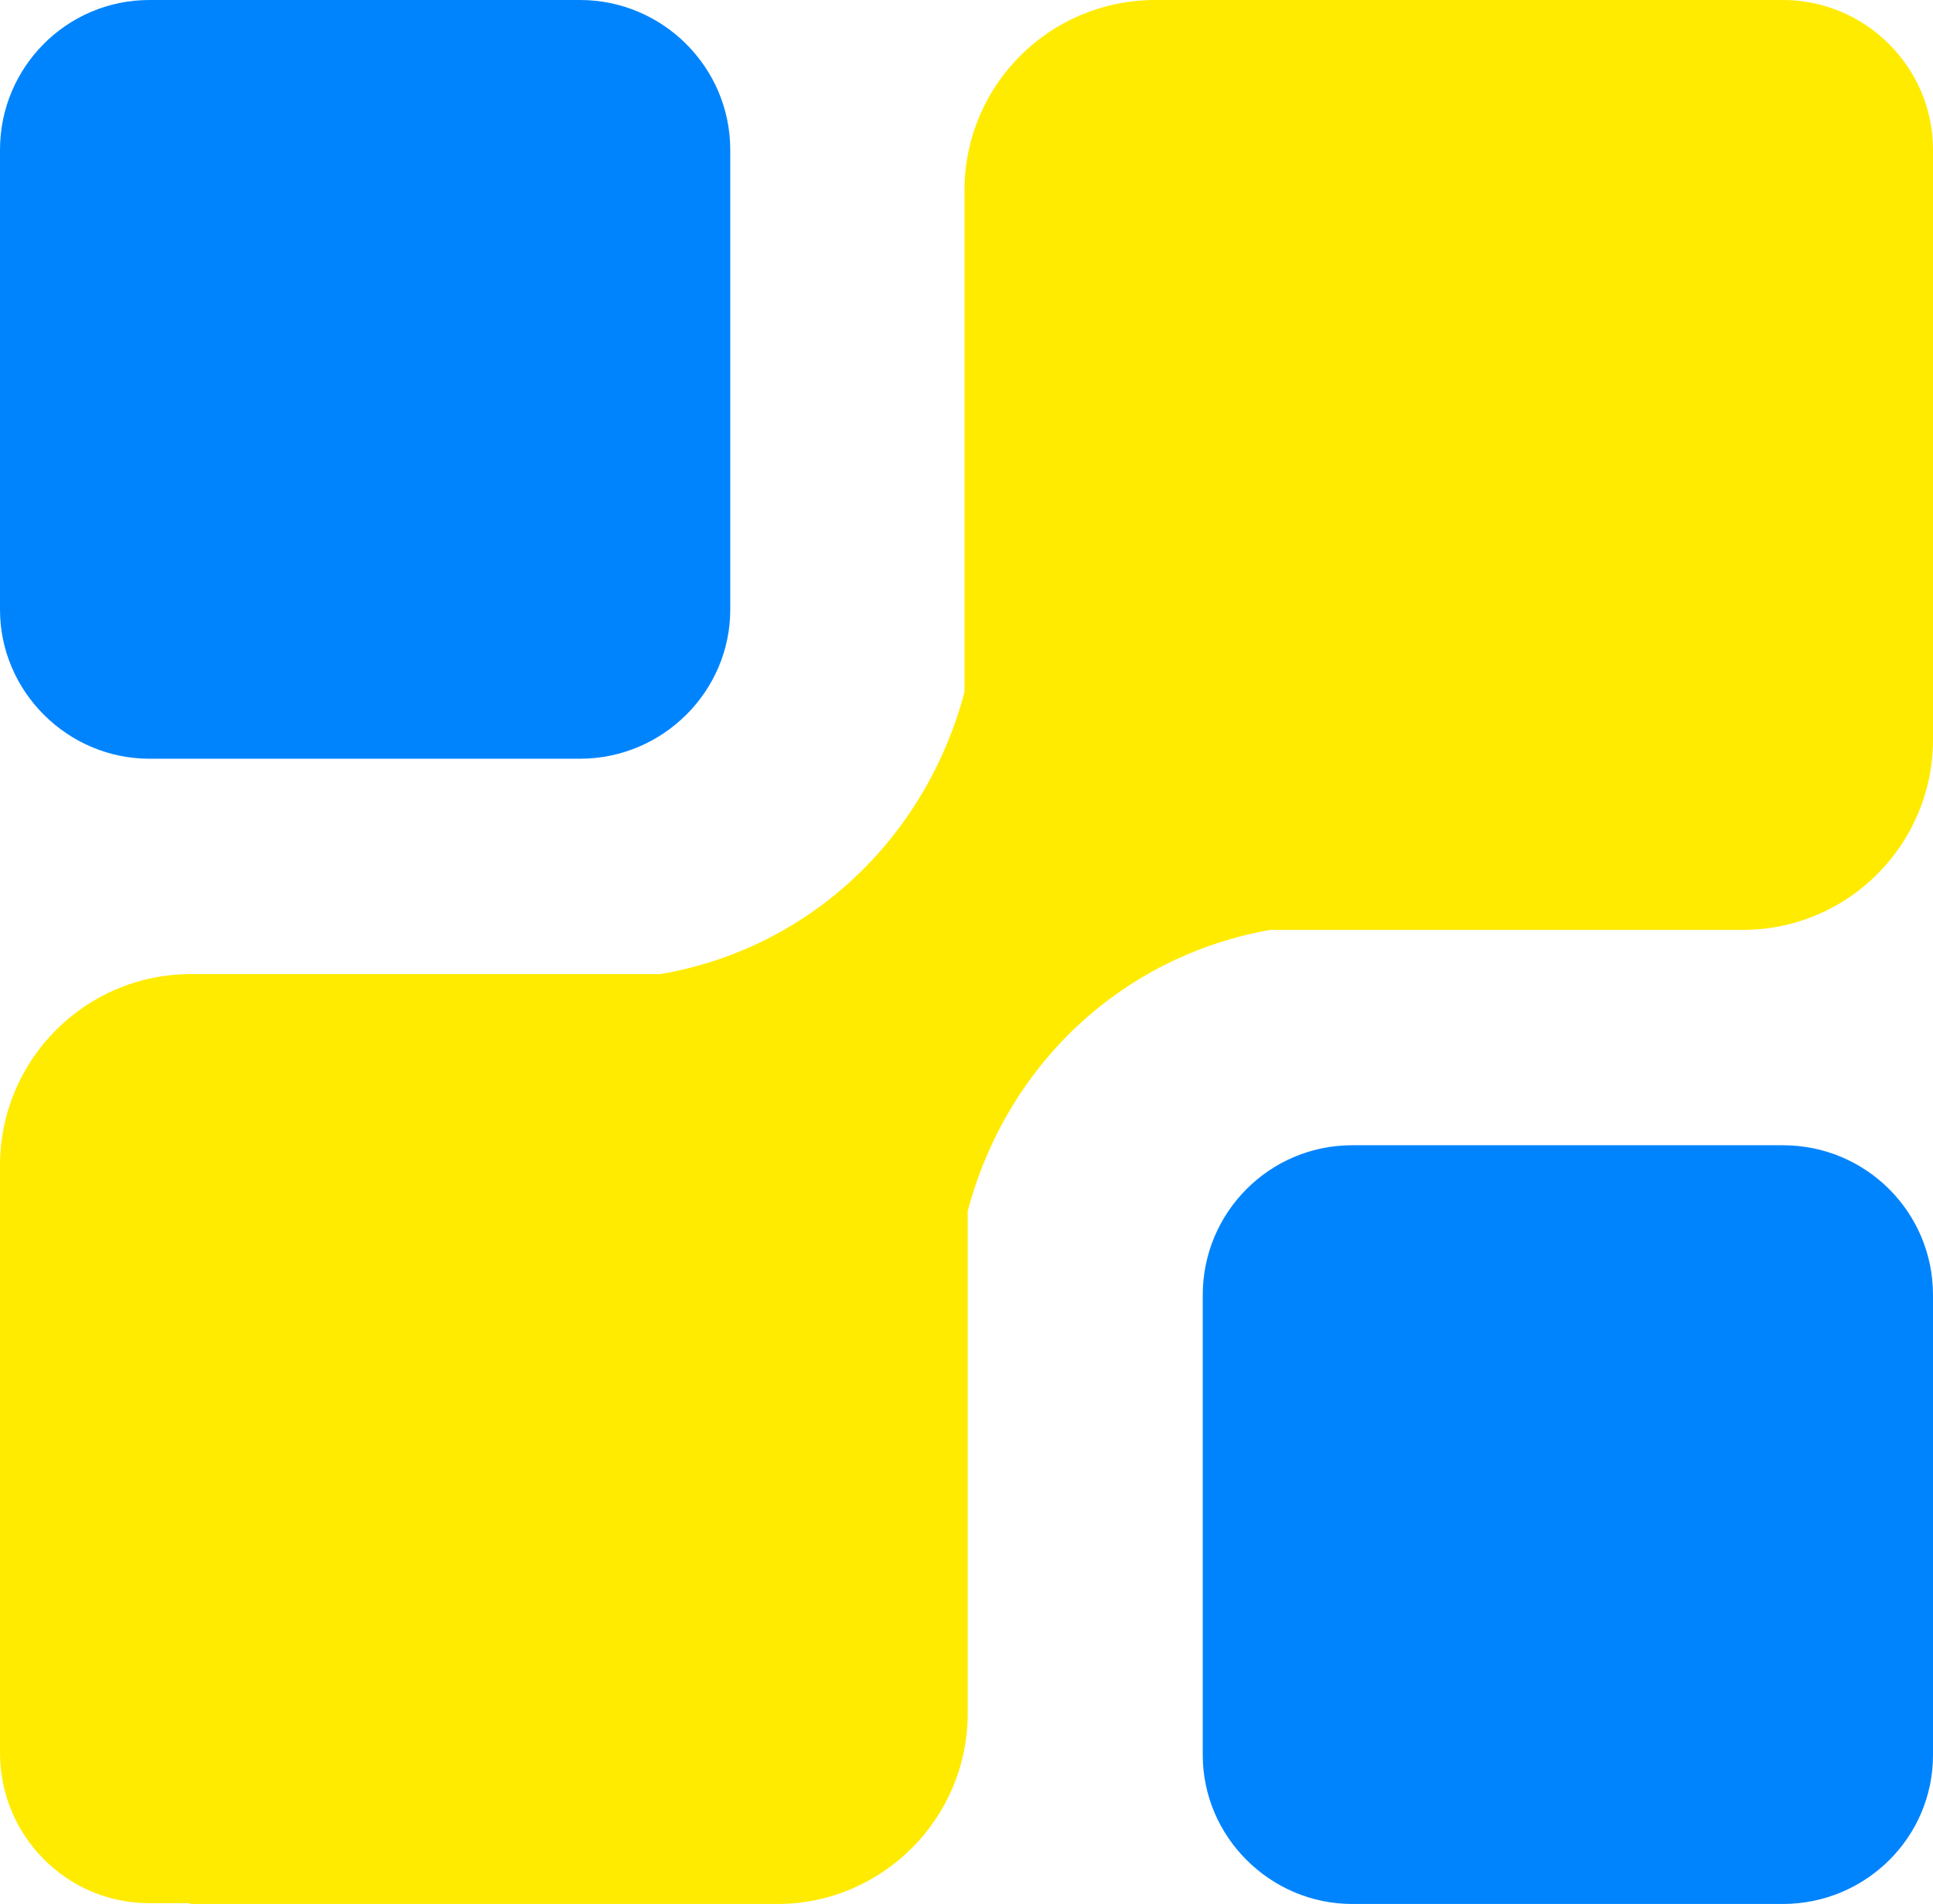
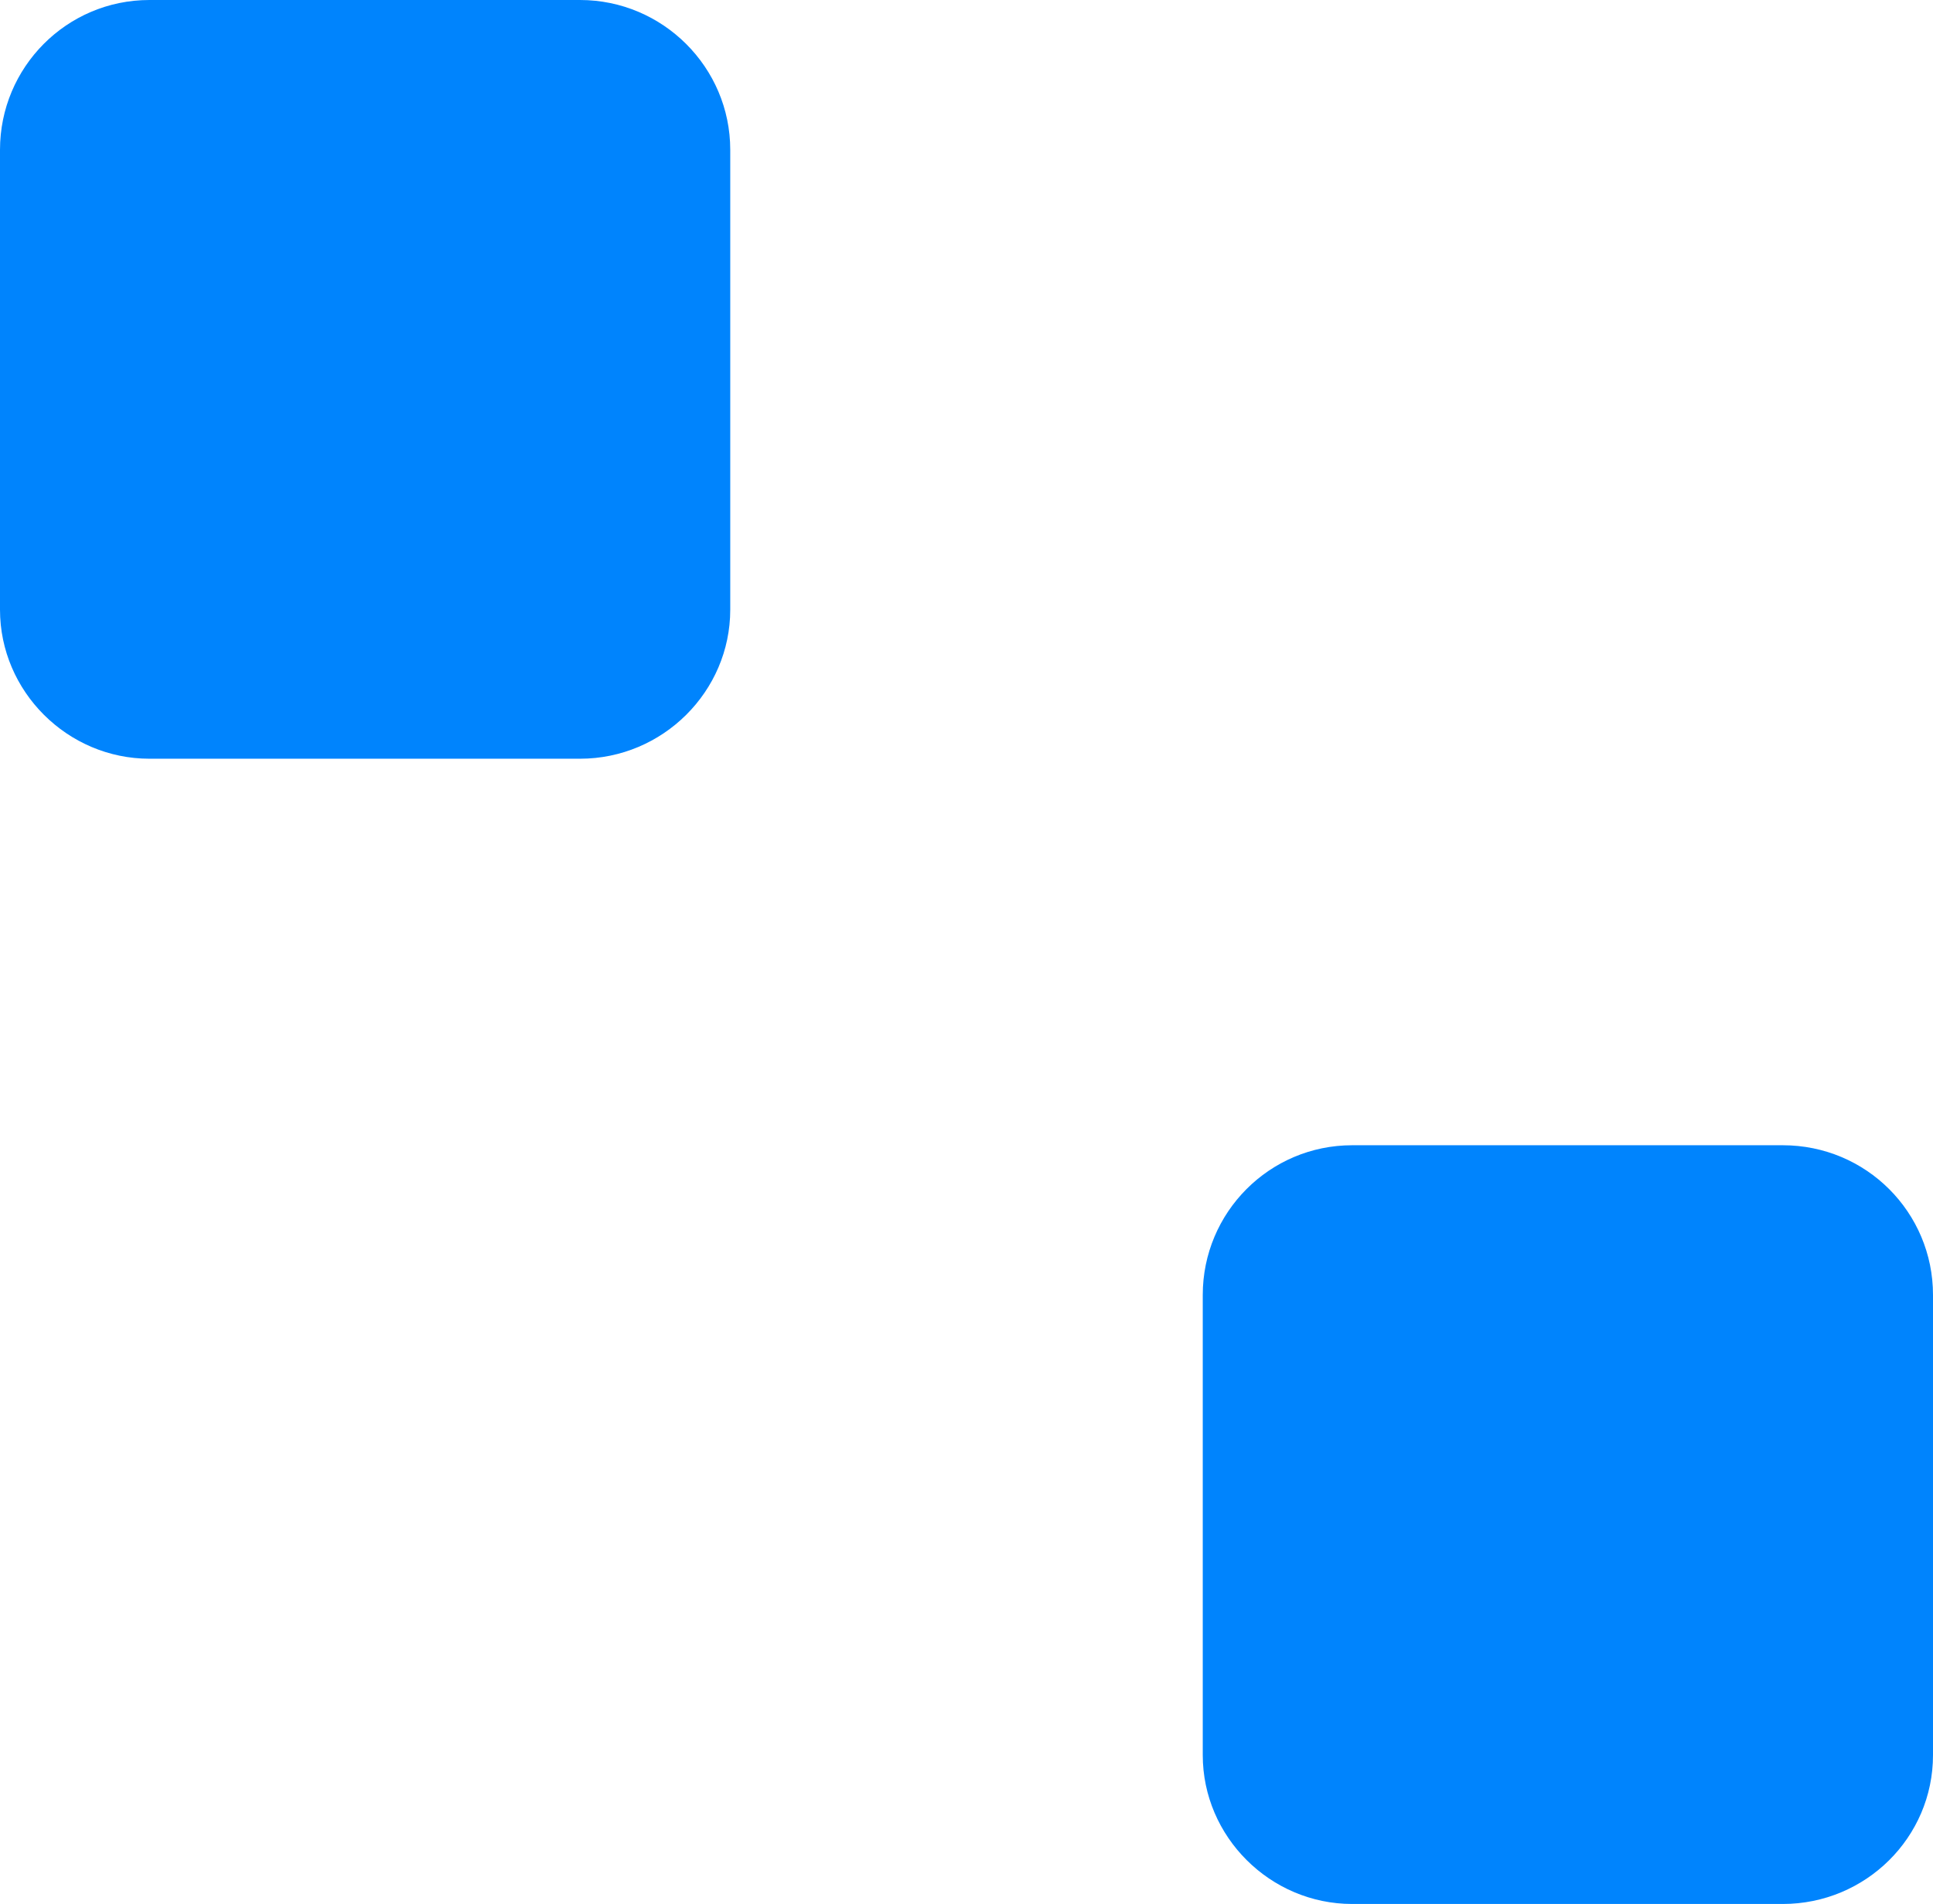
<svg xmlns="http://www.w3.org/2000/svg" width="135" height="133" viewBox="0 0 135 133" fill="none">
  <path d="M40.508 53C46.287 53 51 48.299 51 42.59V10.466C51 4.701 46.287 0 40.508 0H10.436C4.657 0 0 4.701 0 10.466V42.59C0 48.299 4.713 53 10.436 53H40.508Z" fill="#0084FD" />
  <path d="M124.508 133C130.287 133 135 128.36 135 122.601V90.455C135 84.696 130.343 80 124.508 80H94.436C88.657 80 84 84.696 84 90.455V122.601C84 128.304 88.713 133 94.436 133H124.508Z" fill="#0084FD" />
-   <path d="M0 92.353V81.406C0 74.051 5.94 68.044 13.338 68.044H46.121C56.6 66.247 64.67 58.5 67.36 48.338V13.306C67.36 5.951 73.3 0 80.697 0H92.298H121.719H124.521C130.293 0 135 4.716 135 10.442V13.306V40.534V51.651C135 59.005 129.06 64.956 121.719 64.956H88.711C78.288 66.809 70.274 74.444 67.584 84.606V119.694C67.584 127.049 61.588 133 54.303 133H13.338C13.281 133 13.225 132.944 13.169 132.944H10.423C4.651 132.944 0 128.228 0 122.445V92.353C0 92.409 0 92.409 0 92.353Z" fill="#FFEB00" />
</svg>